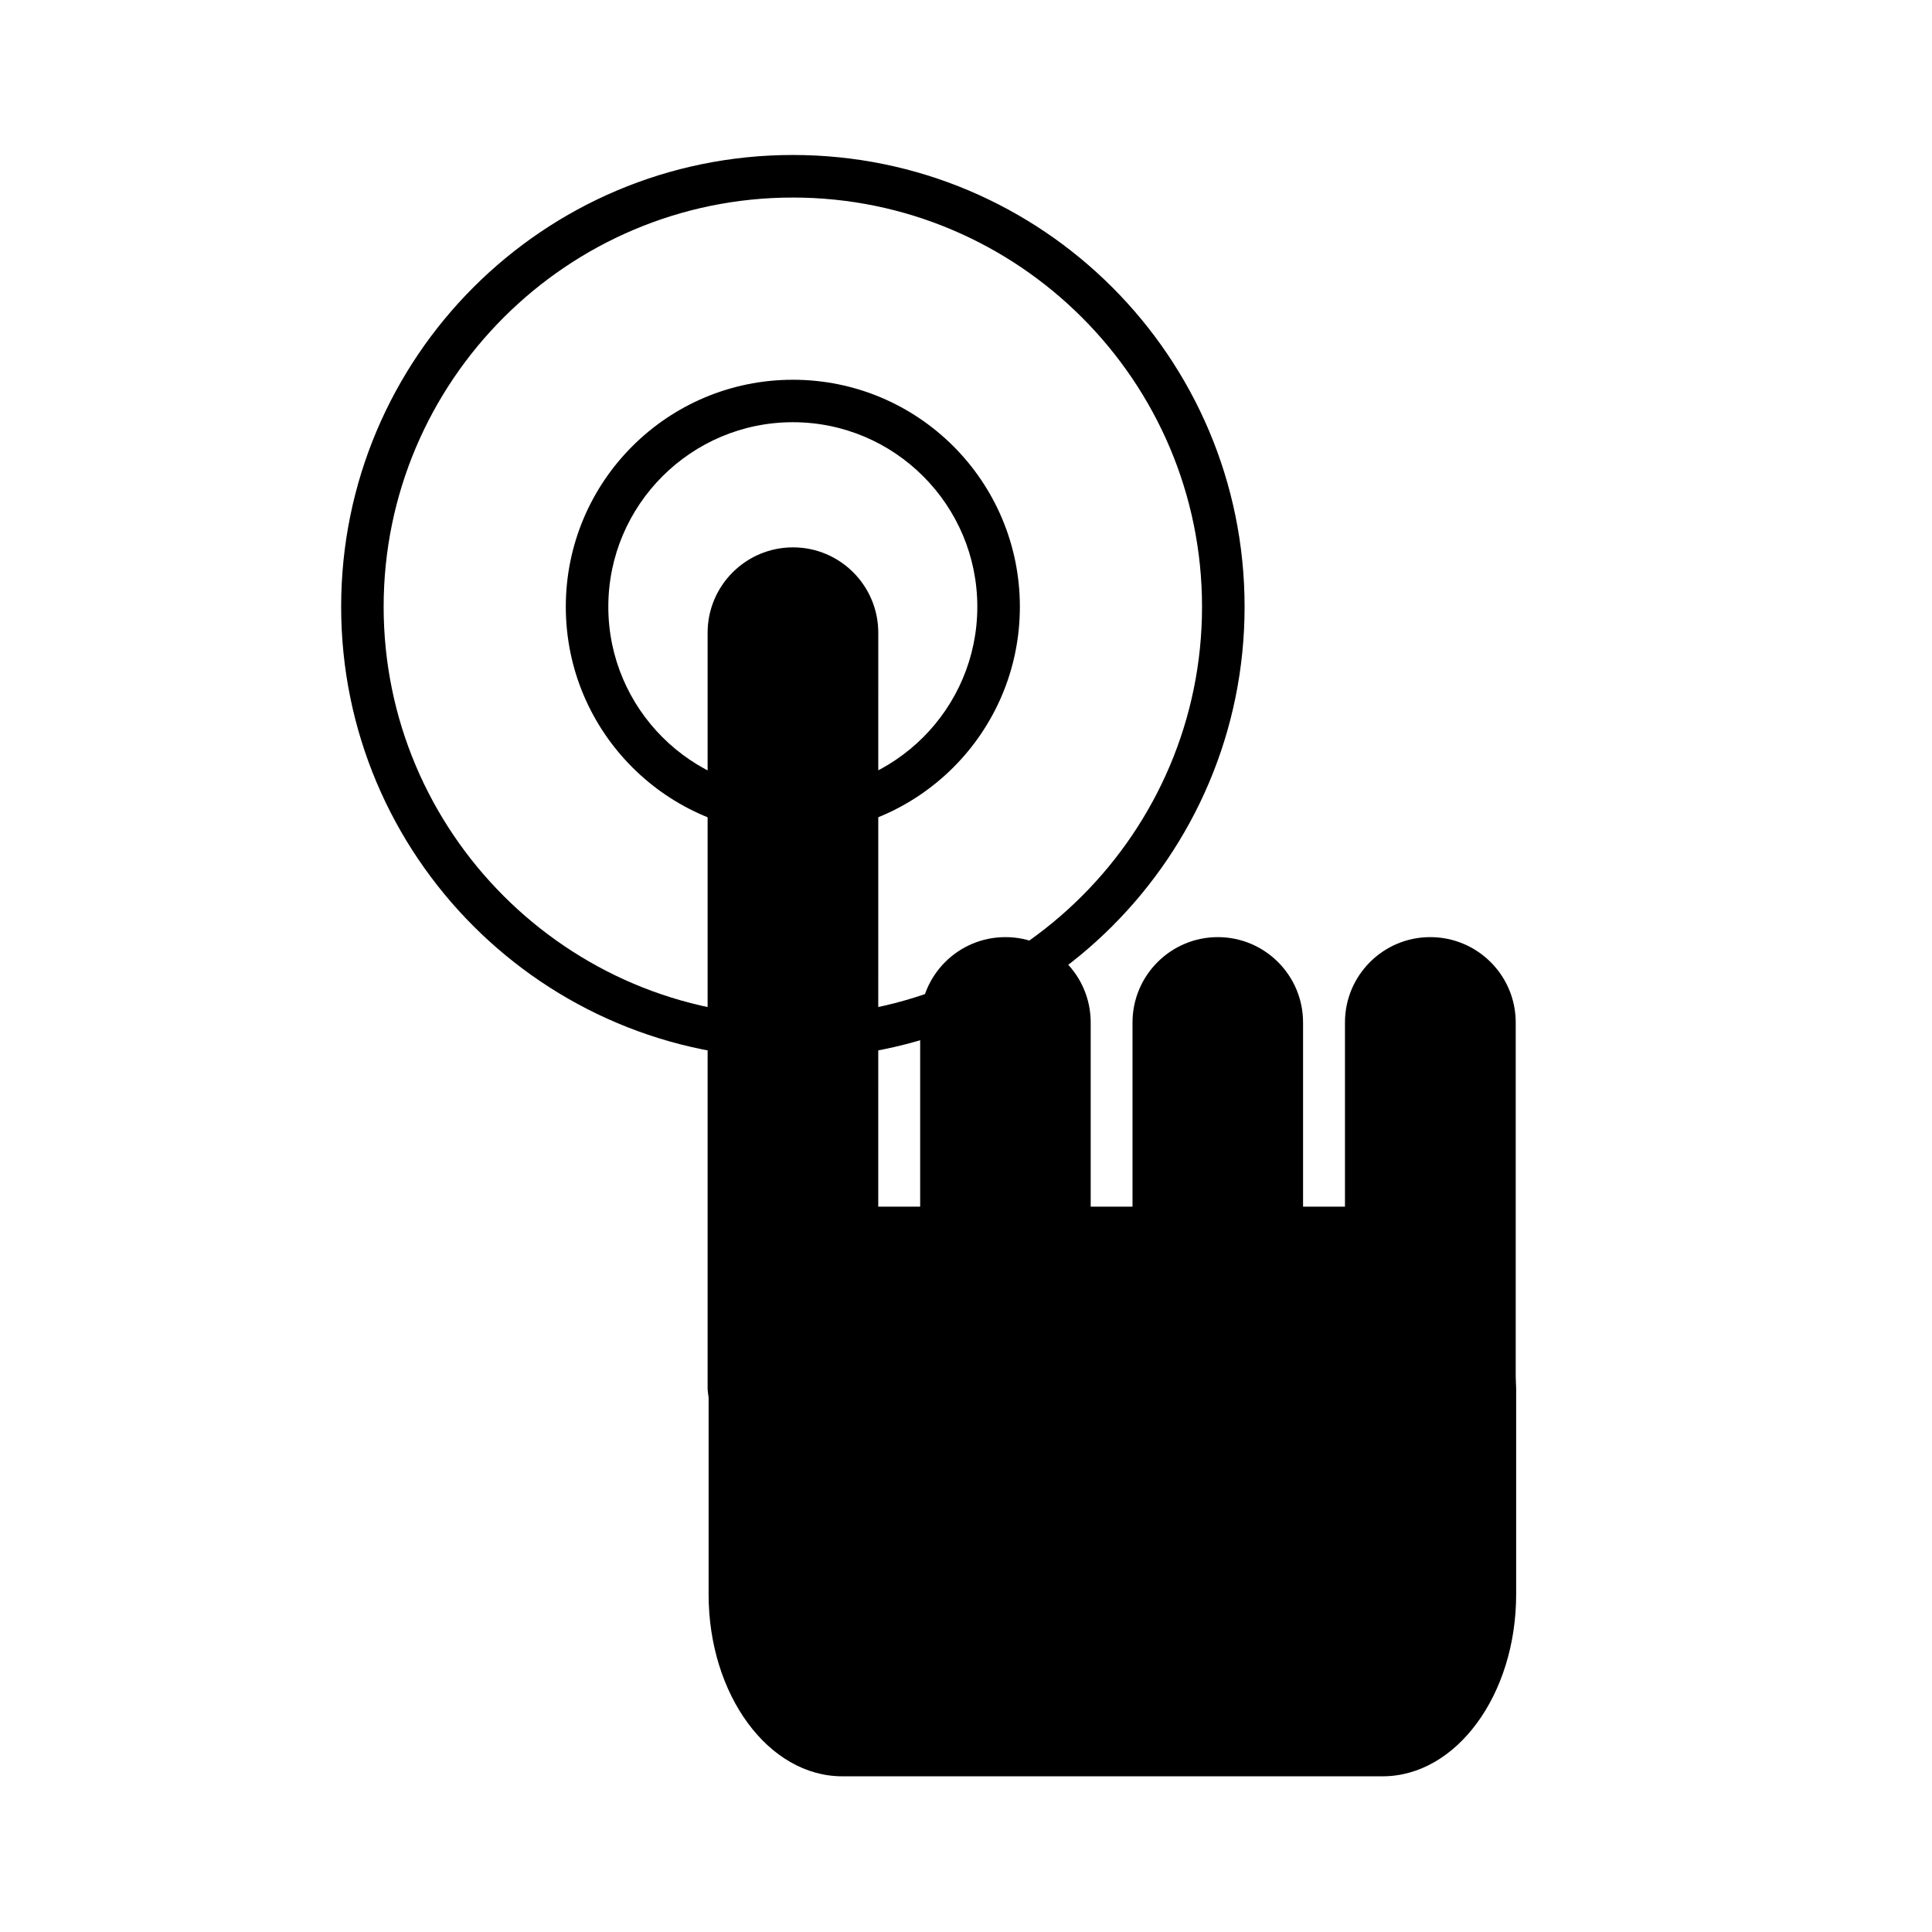
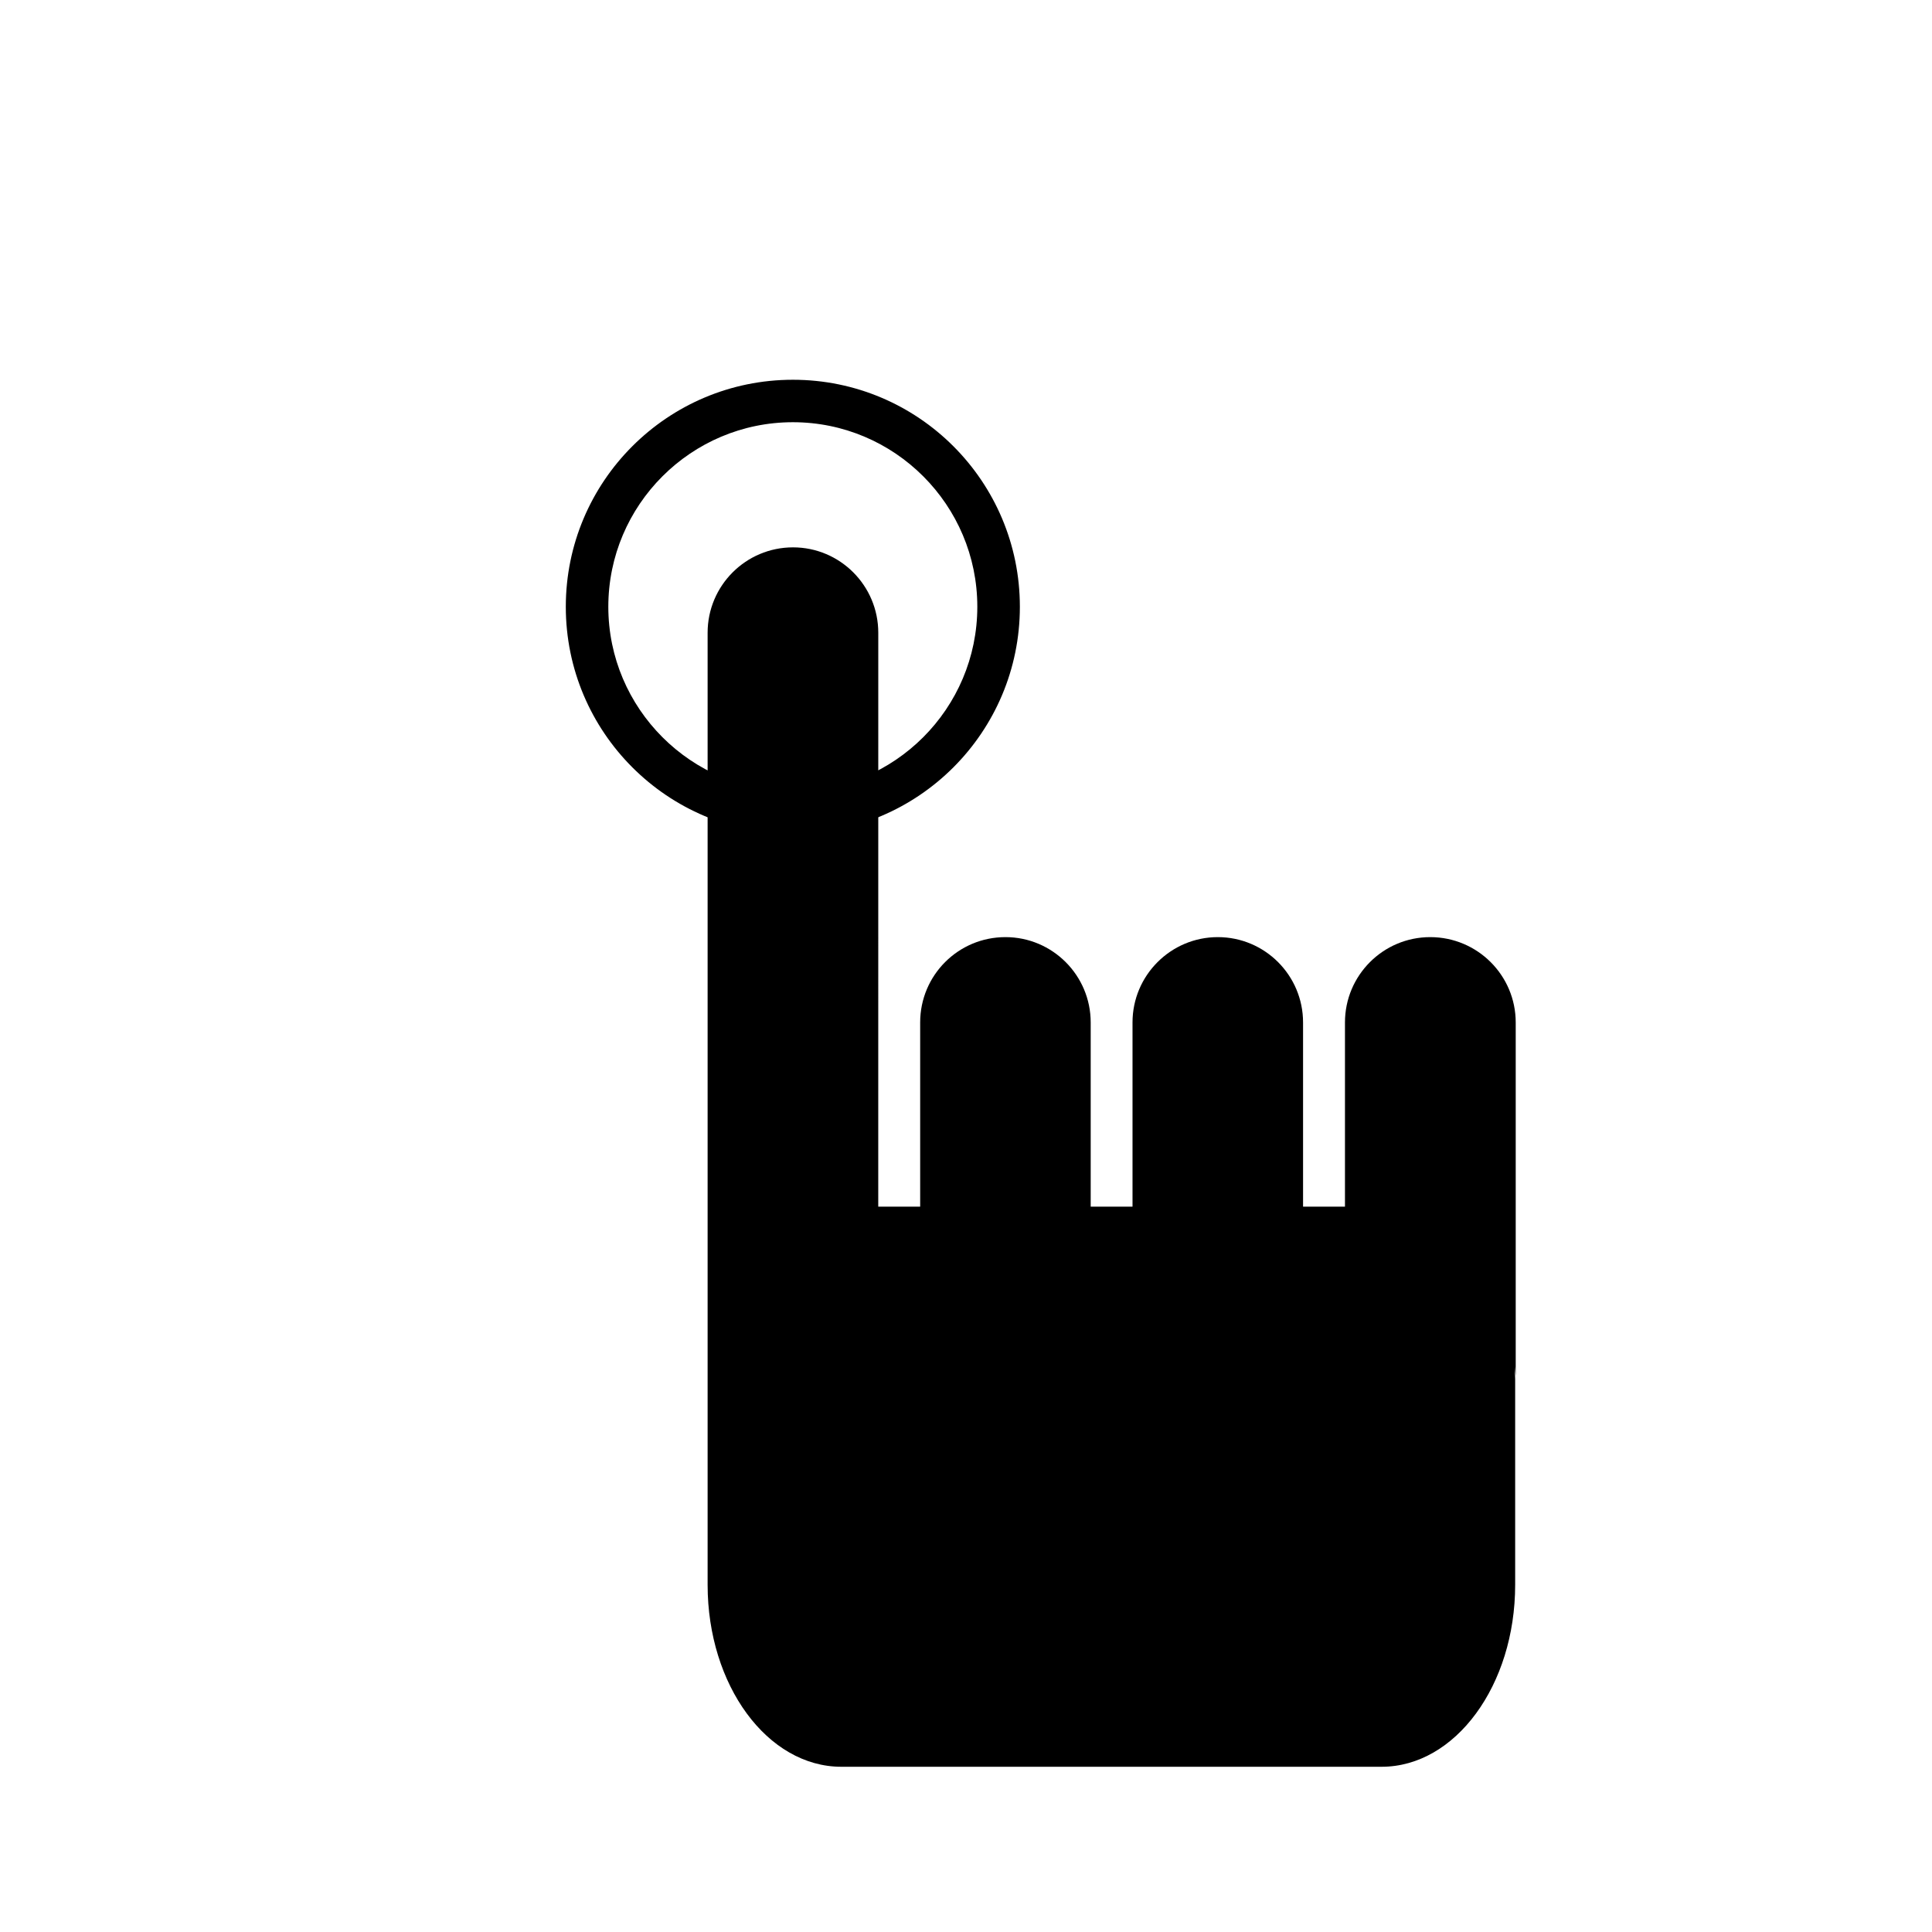
<svg xmlns="http://www.w3.org/2000/svg" fill="#000000" width="800px" height="800px" version="1.1" viewBox="144 144 512 512">
  <g>
    <path d="m354.12 244.64c-33.227 0-60.176 26.938-60.176 60.16 0 33.23 26.953 60.18 60.176 60.18 33.242 0 60.156-26.949 60.156-60.18-0.004-33.227-26.922-60.16-60.156-60.16zm0 109.07c-26.953 0-48.91-21.938-48.91-48.914 0-26.984 21.957-48.906 48.91-48.906 26.957 0 48.879 21.922 48.879 48.906 0 26.973-21.926 48.914-48.879 48.914z" />
-     <path d="m354.12 185.07c-66.125 0-119.71 53.609-119.71 119.72 0 66.102 53.59 119.71 119.71 119.71 66.121 0 119.71-53.609 119.71-119.71-0.008-66.109-53.586-119.72-119.71-119.72zm0 228.18c-59.797 0-108.45-48.668-108.45-108.45 0-59.809 48.648-108.45 108.45-108.45 59.777 0 108.43 48.637 108.43 108.45 0 59.781-48.656 108.45-108.43 108.45z" />
-     <path d="m545.68 508.64v-93.672c0-12.496-10.152-22.621-22.652-22.621-12.48 0-22.598 10.121-22.598 22.621v48.801h-11.105v-48.801c0-12.496-10.121-22.621-22.598-22.621-12.445 0-22.598 10.121-22.598 22.621v48.801h-11.082v-48.801c0-12.496-10.133-22.621-22.59-22.621-12.523 0-22.602 10.121-22.602 22.621v48.801h-11.109l0.008-152.08c0-12.5-10.141-22.633-22.59-22.633-12.5 0-22.637 10.133-22.637 22.633v200.12c0 0.875 0.156 1.688 0.262 2.527v52.184c0 26.633 15.855 48.219 35.441 48.219h143.17c19.531 0 35.398-21.59 35.398-48.219v-54.539c-0.016-1.117-0.121-2.242-0.121-3.336z" />
+     <path d="m545.68 508.64v-93.672c0-12.496-10.152-22.621-22.652-22.621-12.48 0-22.598 10.121-22.598 22.621v48.801h-11.105v-48.801c0-12.496-10.121-22.621-22.598-22.621-12.445 0-22.598 10.121-22.598 22.621v48.801h-11.082v-48.801c0-12.496-10.133-22.621-22.59-22.621-12.523 0-22.602 10.121-22.602 22.621v48.801h-11.109l0.008-152.08c0-12.5-10.141-22.633-22.59-22.633-12.5 0-22.637 10.133-22.637 22.633v200.12v52.184c0 26.633 15.855 48.219 35.441 48.219h143.17c19.531 0 35.398-21.59 35.398-48.219v-54.539c-0.016-1.117-0.121-2.242-0.121-3.336z" />
  </g>
</svg>